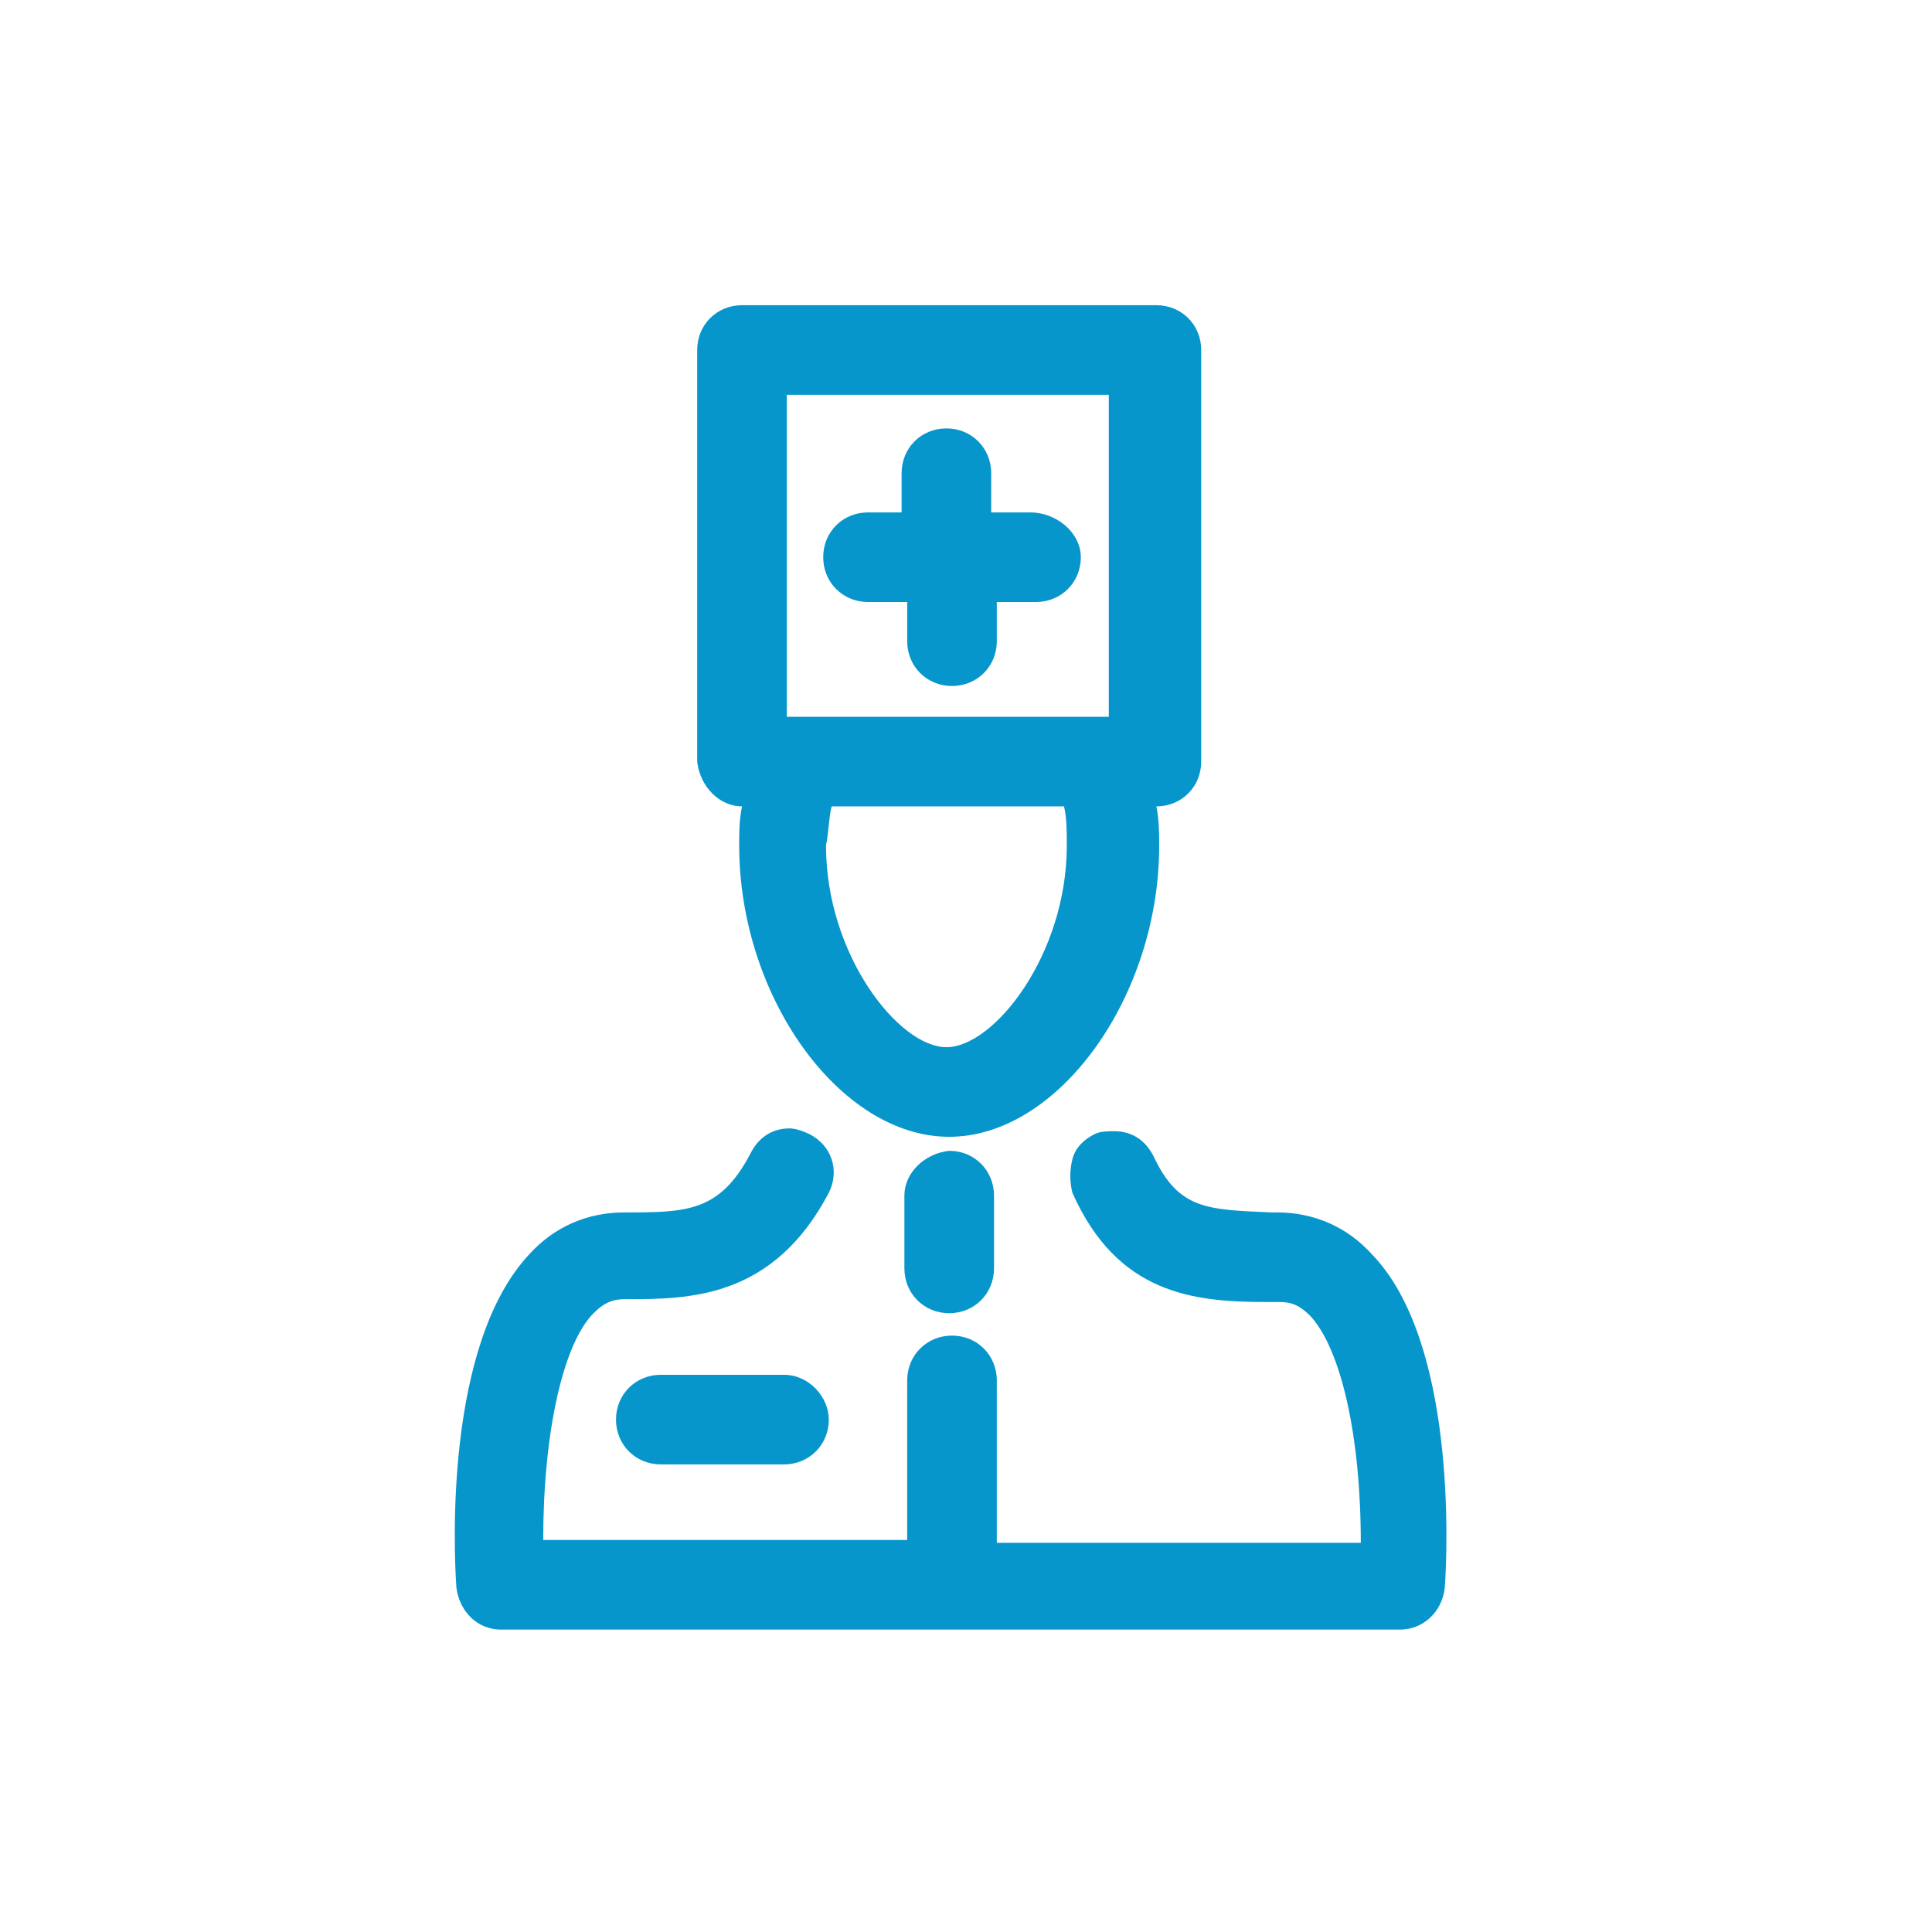
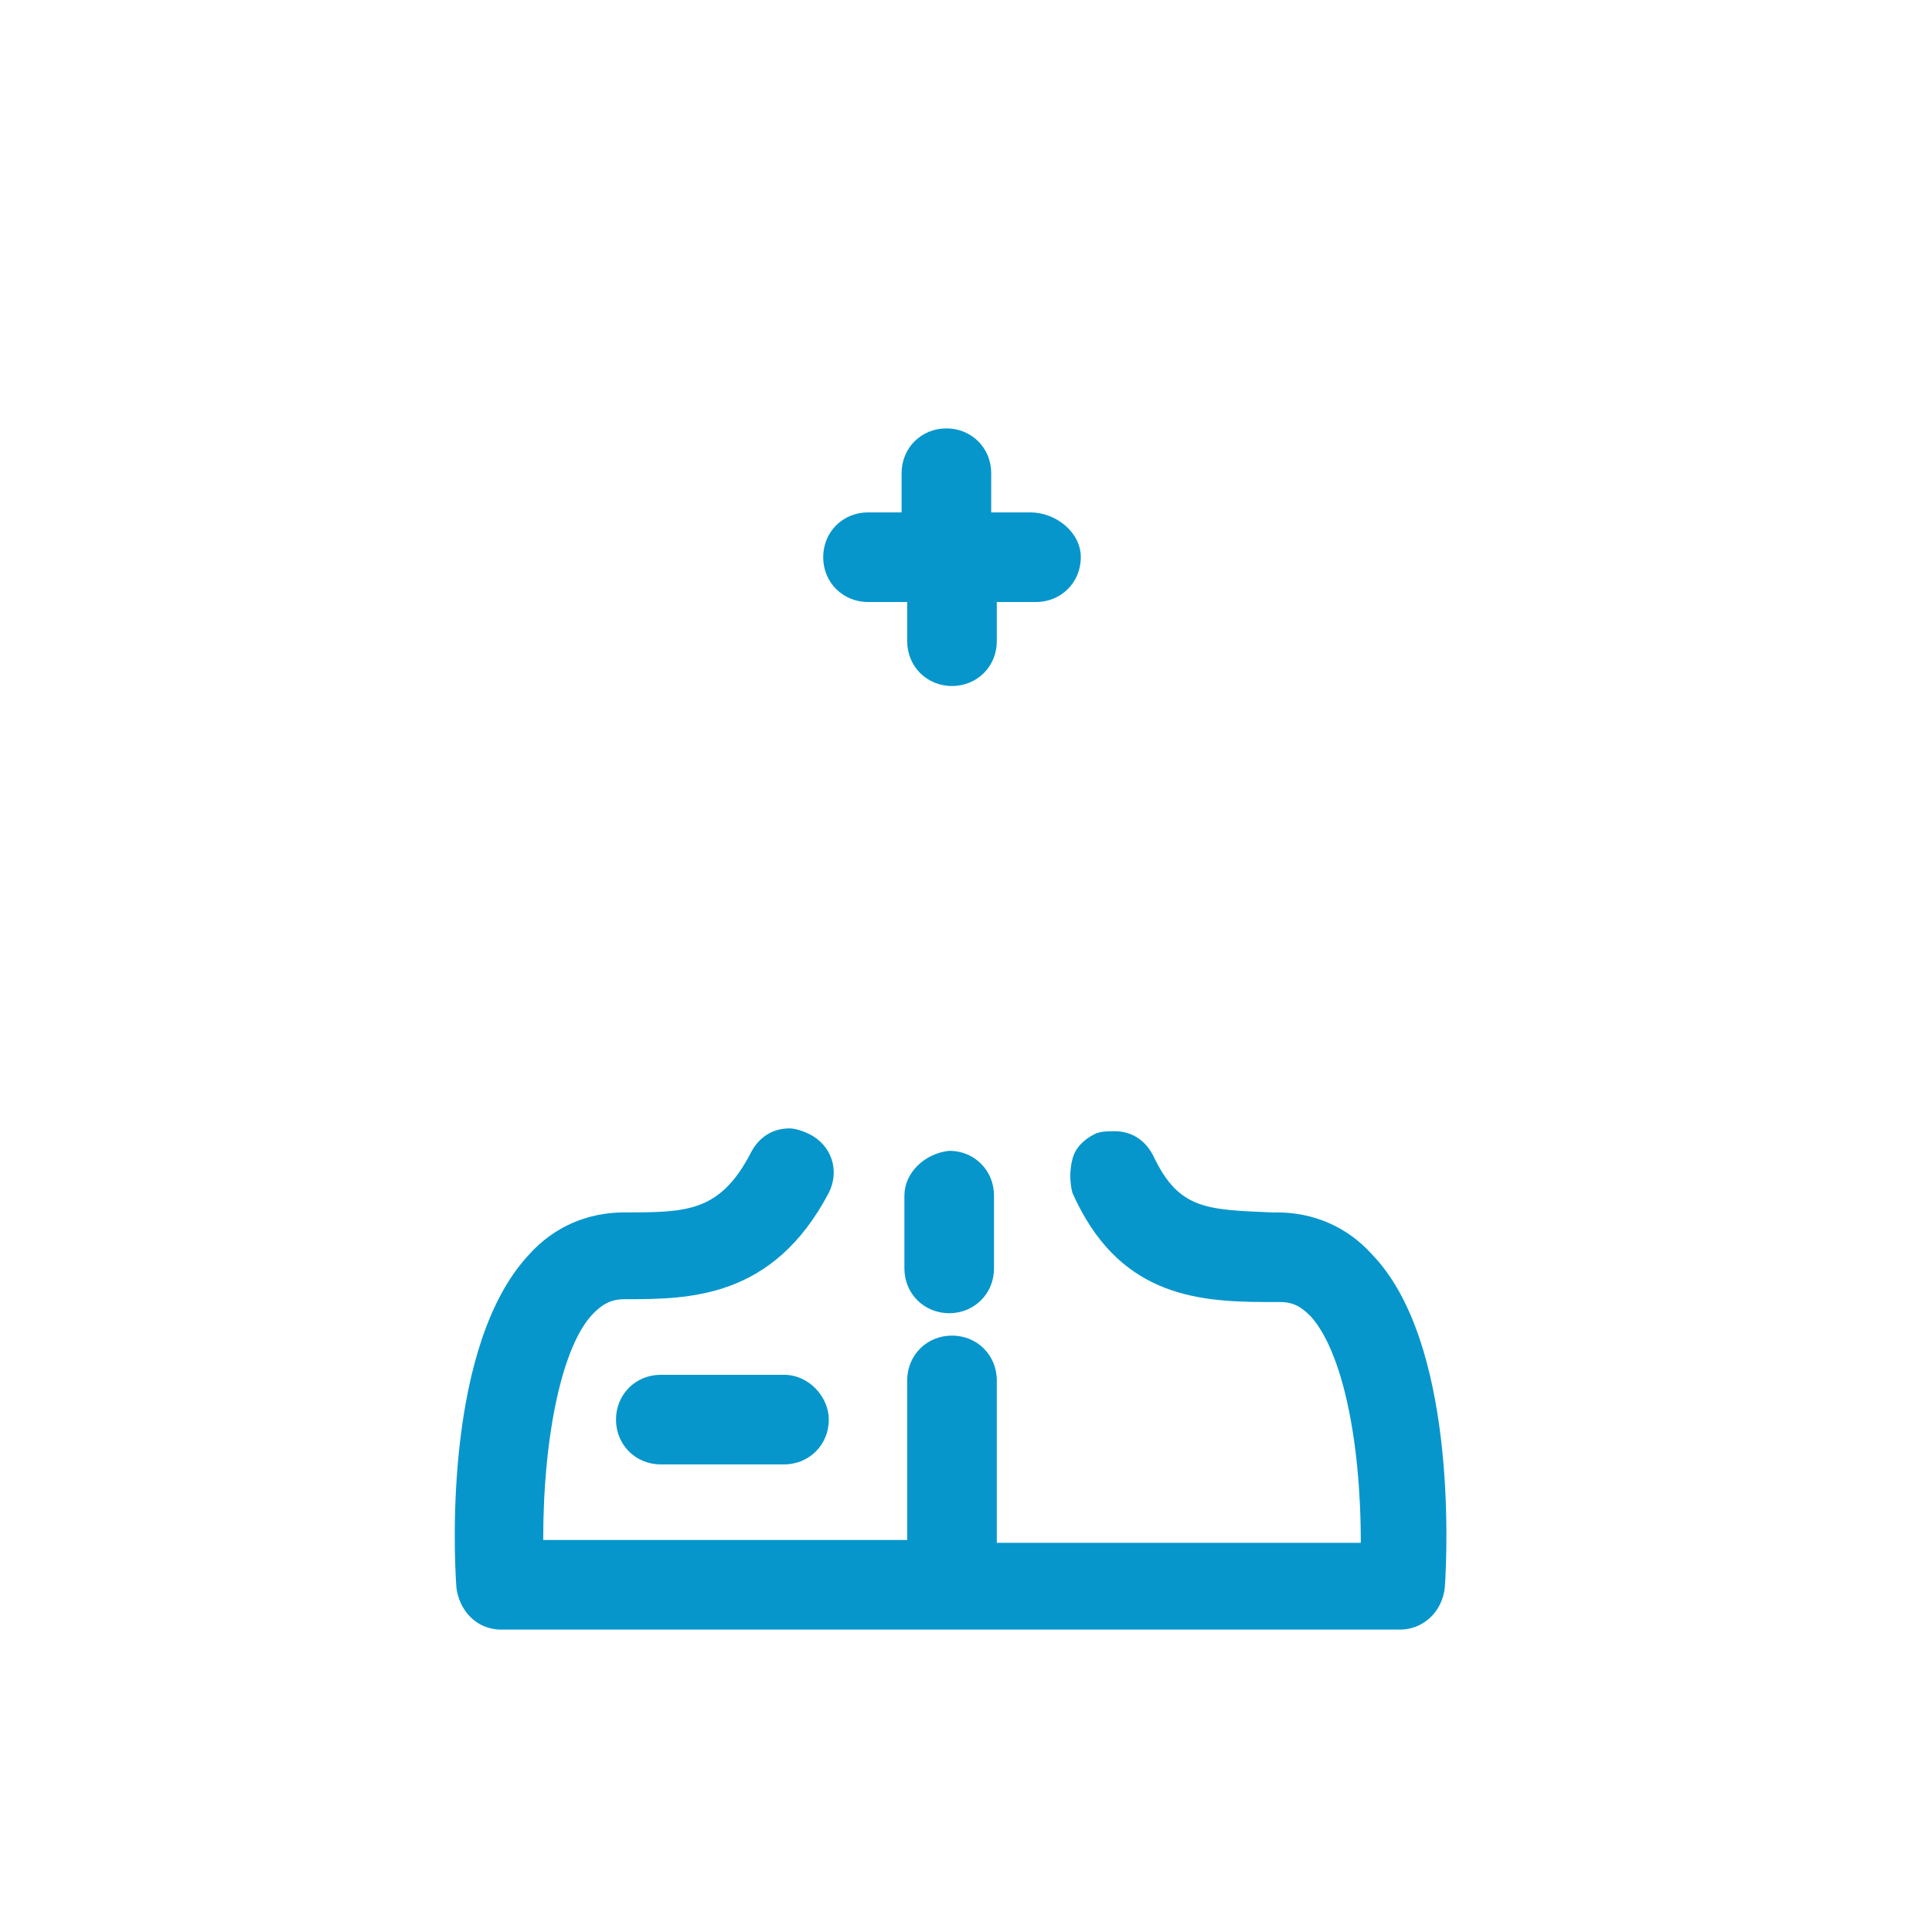
<svg xmlns="http://www.w3.org/2000/svg" version="1.1" id="b" x="0px" y="0px" width="69px" height="69px" viewBox="0 0 69 69" style="enable-background:new 0 0 69 69;" xml:space="preserve">
  <style type="text/css">
	.st0{fill:none;}
	.st1{fill:#0696CC;}
</style>
  <g>
    <path class="st0" d="M28.1,14.1v11.5h11.5V14.1H28.1z M36.8,21.4h-1.4v1.4c0,0.9-0.7,1.6-1.6,1.6c-0.9,0-1.6-0.7-1.6-1.6v-1.4H31   c-0.9,0-1.6-0.7-1.6-1.6s0.7-1.6,1.6-1.6h1.4v-1.4c0-0.9,0.7-1.6,1.6-1.6c0.9,0,1.6,0.7,1.6,1.6v1.4h1.4c0.9,0,1.6,0.7,1.6,1.6   S37.7,21.4,36.8,21.4z" />
    <path class="st0" d="M33.9,37.4c1.7,0,4.3-3.3,4.3-7.2c0-0.5,0-0.9-0.1-1.4h-8.3c-0.1,0.4-0.1,0.9-0.1,1.4   C29.6,34.1,32.2,37.4,33.9,37.4z" />
    <path class="st1" d="M49,44.8c-0.9-1-2.1-1.5-3.4-1.5l-0.2,0c-2.3-0.1-3.3-0.1-4.2-2c-0.3-0.6-0.8-0.9-1.4-0.9   c-0.2,0-0.5,0-0.7,0.1c-0.4,0.2-0.7,0.5-0.8,0.9c-0.1,0.4-0.1,0.8,0,1.2c1.6,3.6,4.3,3.9,6.9,3.9h0.5c0.4,0,0.7,0.1,1.1,0.5   c1.1,1.2,1.8,4.3,1.8,8.1h-13v-5.8c0-0.9-0.7-1.6-1.6-1.6c-0.9,0-1.6,0.7-1.6,1.6V55h-13c0-3.8,0.7-7,1.8-8.1   c0.3-0.3,0.6-0.5,1.1-0.5c2.3,0,5.3,0,7.3-3.8c0.4-0.8,0.1-1.7-0.7-2.1c-0.2-0.1-0.5-0.2-0.7-0.2c-0.6,0-1.1,0.3-1.4,0.9   c-1.1,2.1-2.3,2.1-4.5,2.1c-1.3,0-2.5,0.5-3.4,1.5c-3,3.2-2.7,10.5-2.6,11.9c0.1,0.8,0.7,1.5,1.6,1.5H50c0.8,0,1.5-0.6,1.6-1.5   C51.7,55.3,52,47.9,49,44.8z" />
-     <path class="st1" d="M26.5,28.8c-0.1,0.5-0.1,0.9-0.1,1.4c0,5.4,3.6,10.4,7.5,10.4c3.9,0,7.5-5,7.5-10.4c0-0.4,0-0.9-0.1-1.4   c0.9,0,1.6-0.7,1.6-1.6V12.5c0-0.9-0.7-1.6-1.6-1.6H26.5c-0.9,0-1.6,0.7-1.6,1.6v14.7C25,28.1,25.7,28.8,26.5,28.8z M29.7,28.8h8.3   c0.1,0.4,0.1,0.9,0.1,1.4c0,3.9-2.6,7.2-4.3,7.2c-1.7,0-4.3-3.3-4.3-7.2C29.6,29.7,29.6,29.2,29.7,28.8z M28.1,25.6V14.1h11.5v11.5   H28.1z" />
    <path class="st1" d="M36.8,18.3h-1.4v-1.4c0-0.9-0.7-1.6-1.6-1.6c-0.9,0-1.6,0.7-1.6,1.6v1.4H31c-0.9,0-1.6,0.7-1.6,1.6   s0.7,1.6,1.6,1.6h1.4v1.4c0,0.9,0.7,1.6,1.6,1.6c0.9,0,1.6-0.7,1.6-1.6v-1.4h1.4c0.9,0,1.6-0.7,1.6-1.6S37.7,18.3,36.8,18.3z" />
    <path class="st1" d="M28,49.1h-4.4c-0.9,0-1.6,0.7-1.6,1.6c0,0.9,0.7,1.6,1.6,1.6H28c0.9,0,1.6-0.7,1.6-1.6   C29.6,49.9,28.9,49.1,28,49.1z" />
    <path class="st1" d="M32.3,42.7v2.6c0,0.9,0.7,1.6,1.6,1.6c0.9,0,1.6-0.7,1.6-1.6v-2.6c0-0.9-0.7-1.6-1.6-1.6   C33,41.2,32.3,41.9,32.3,42.7z" />
  </g>
</svg>